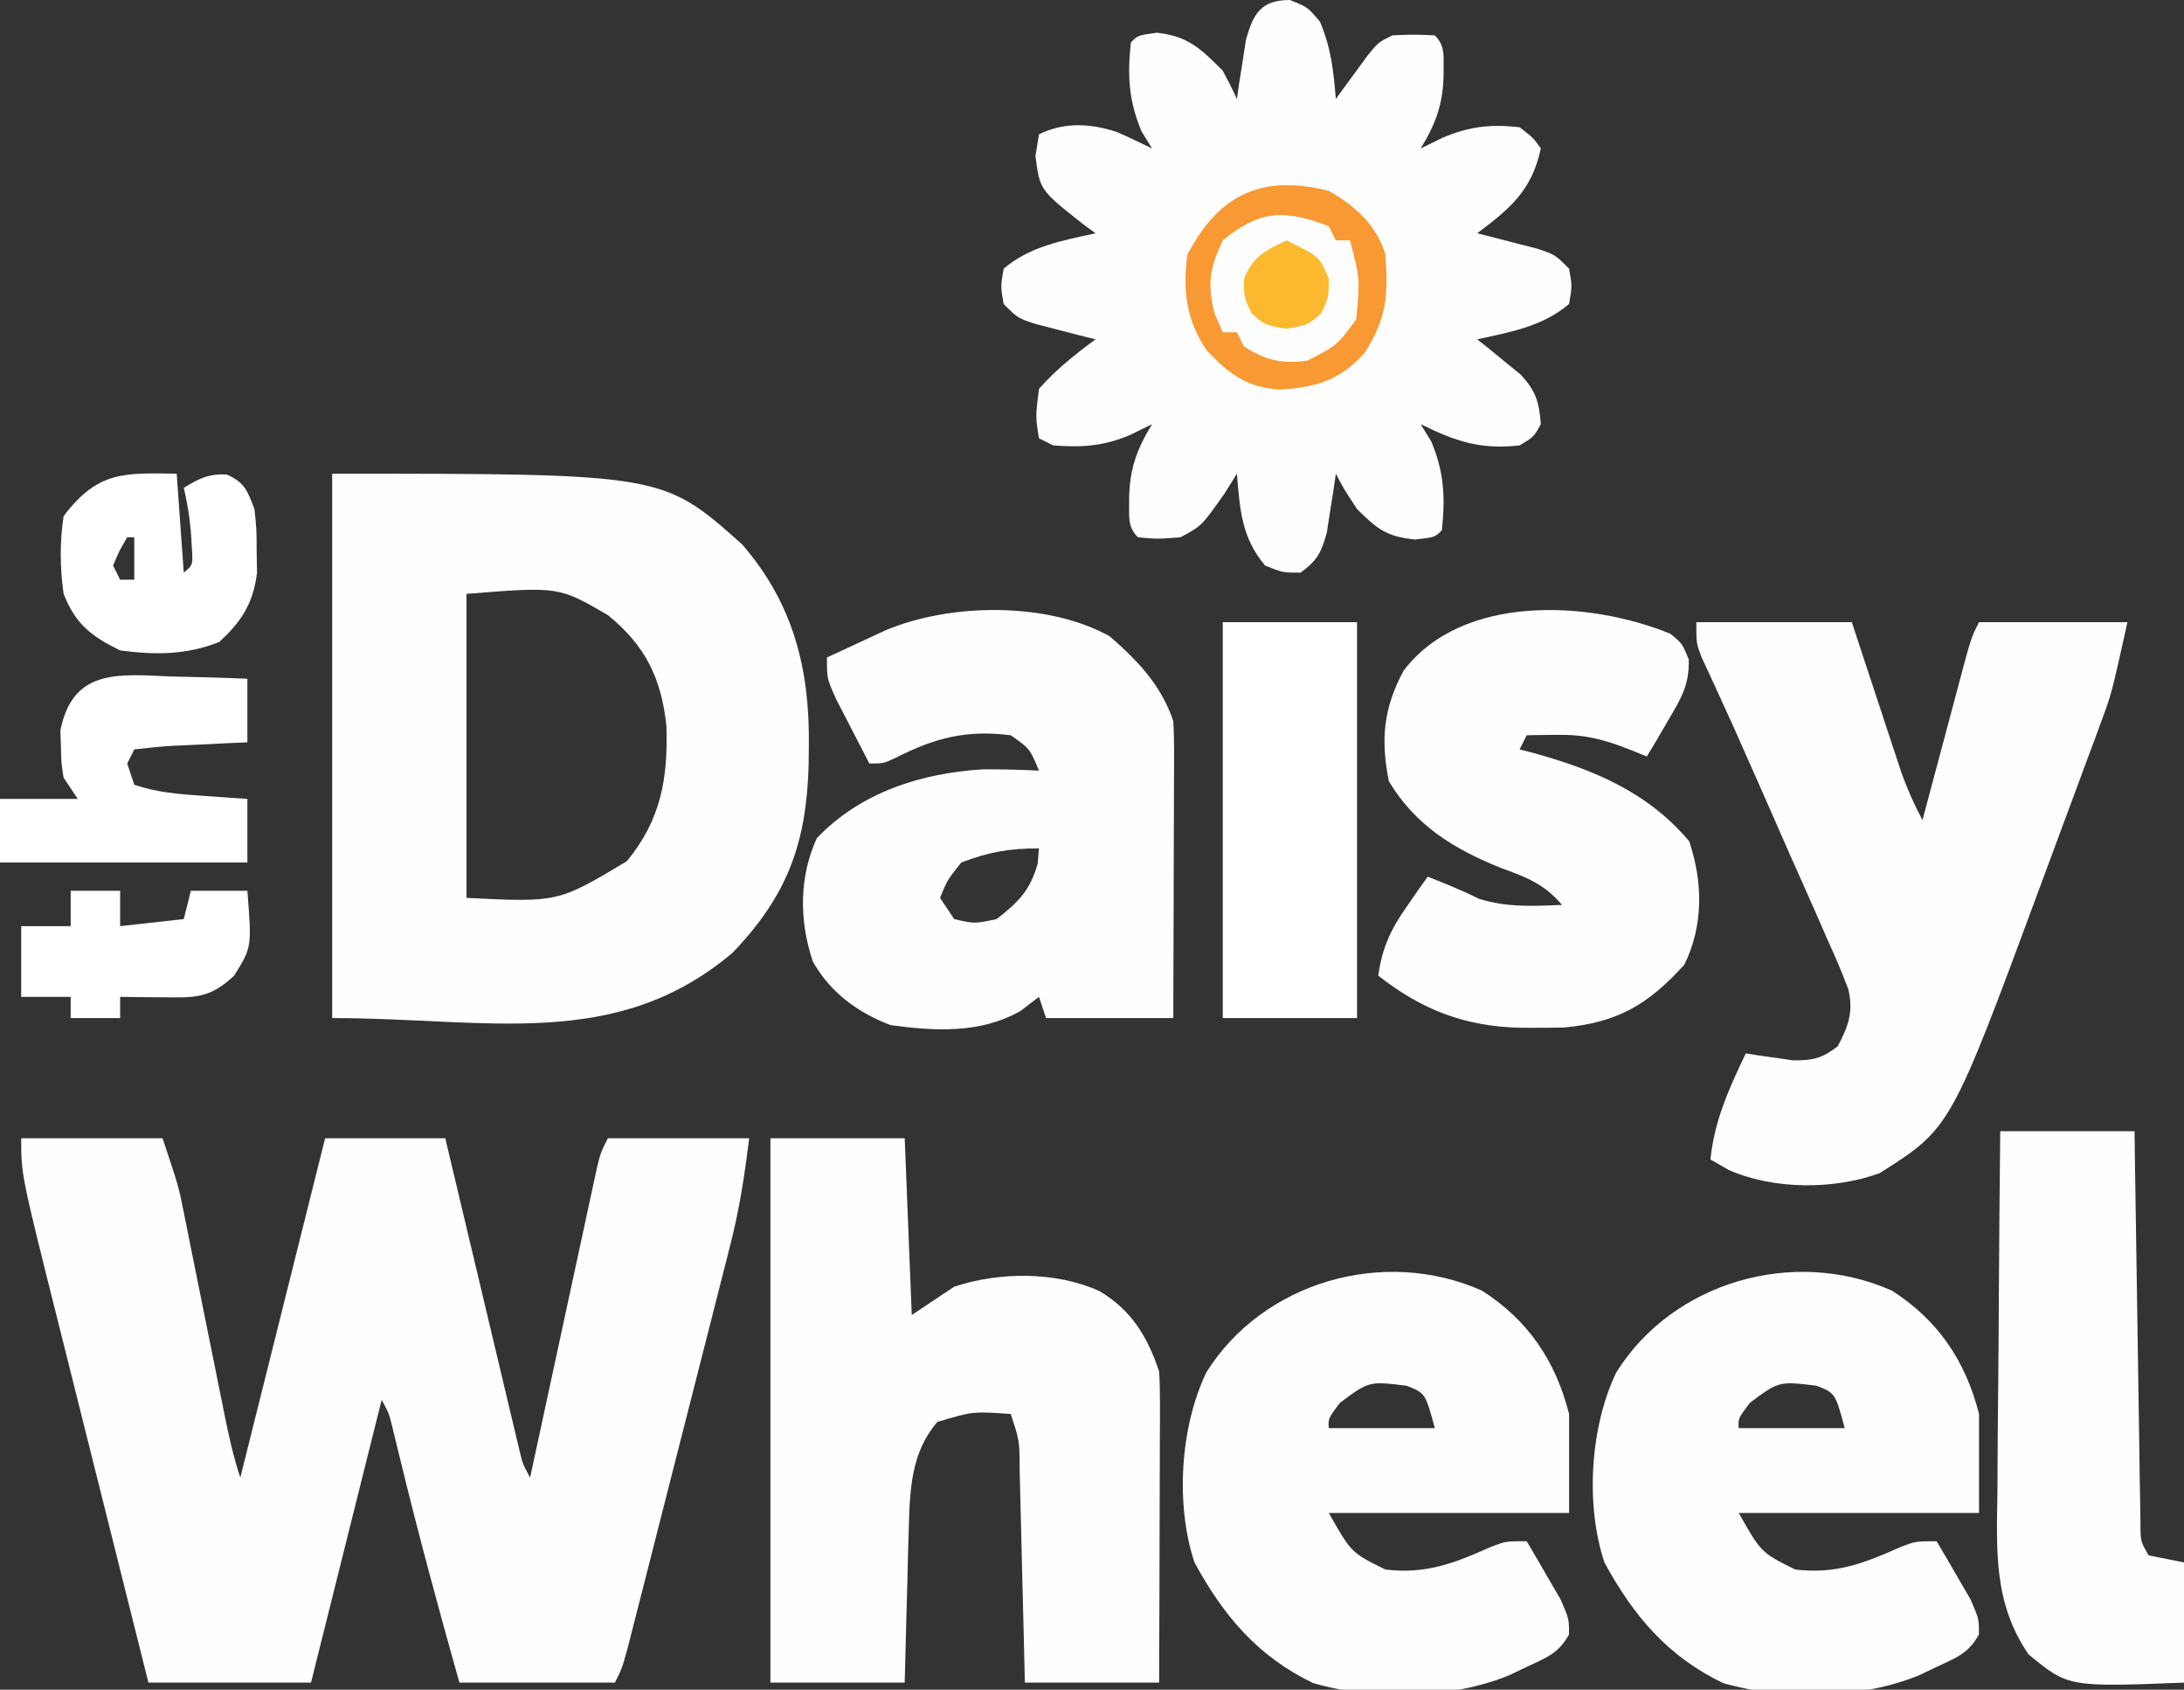
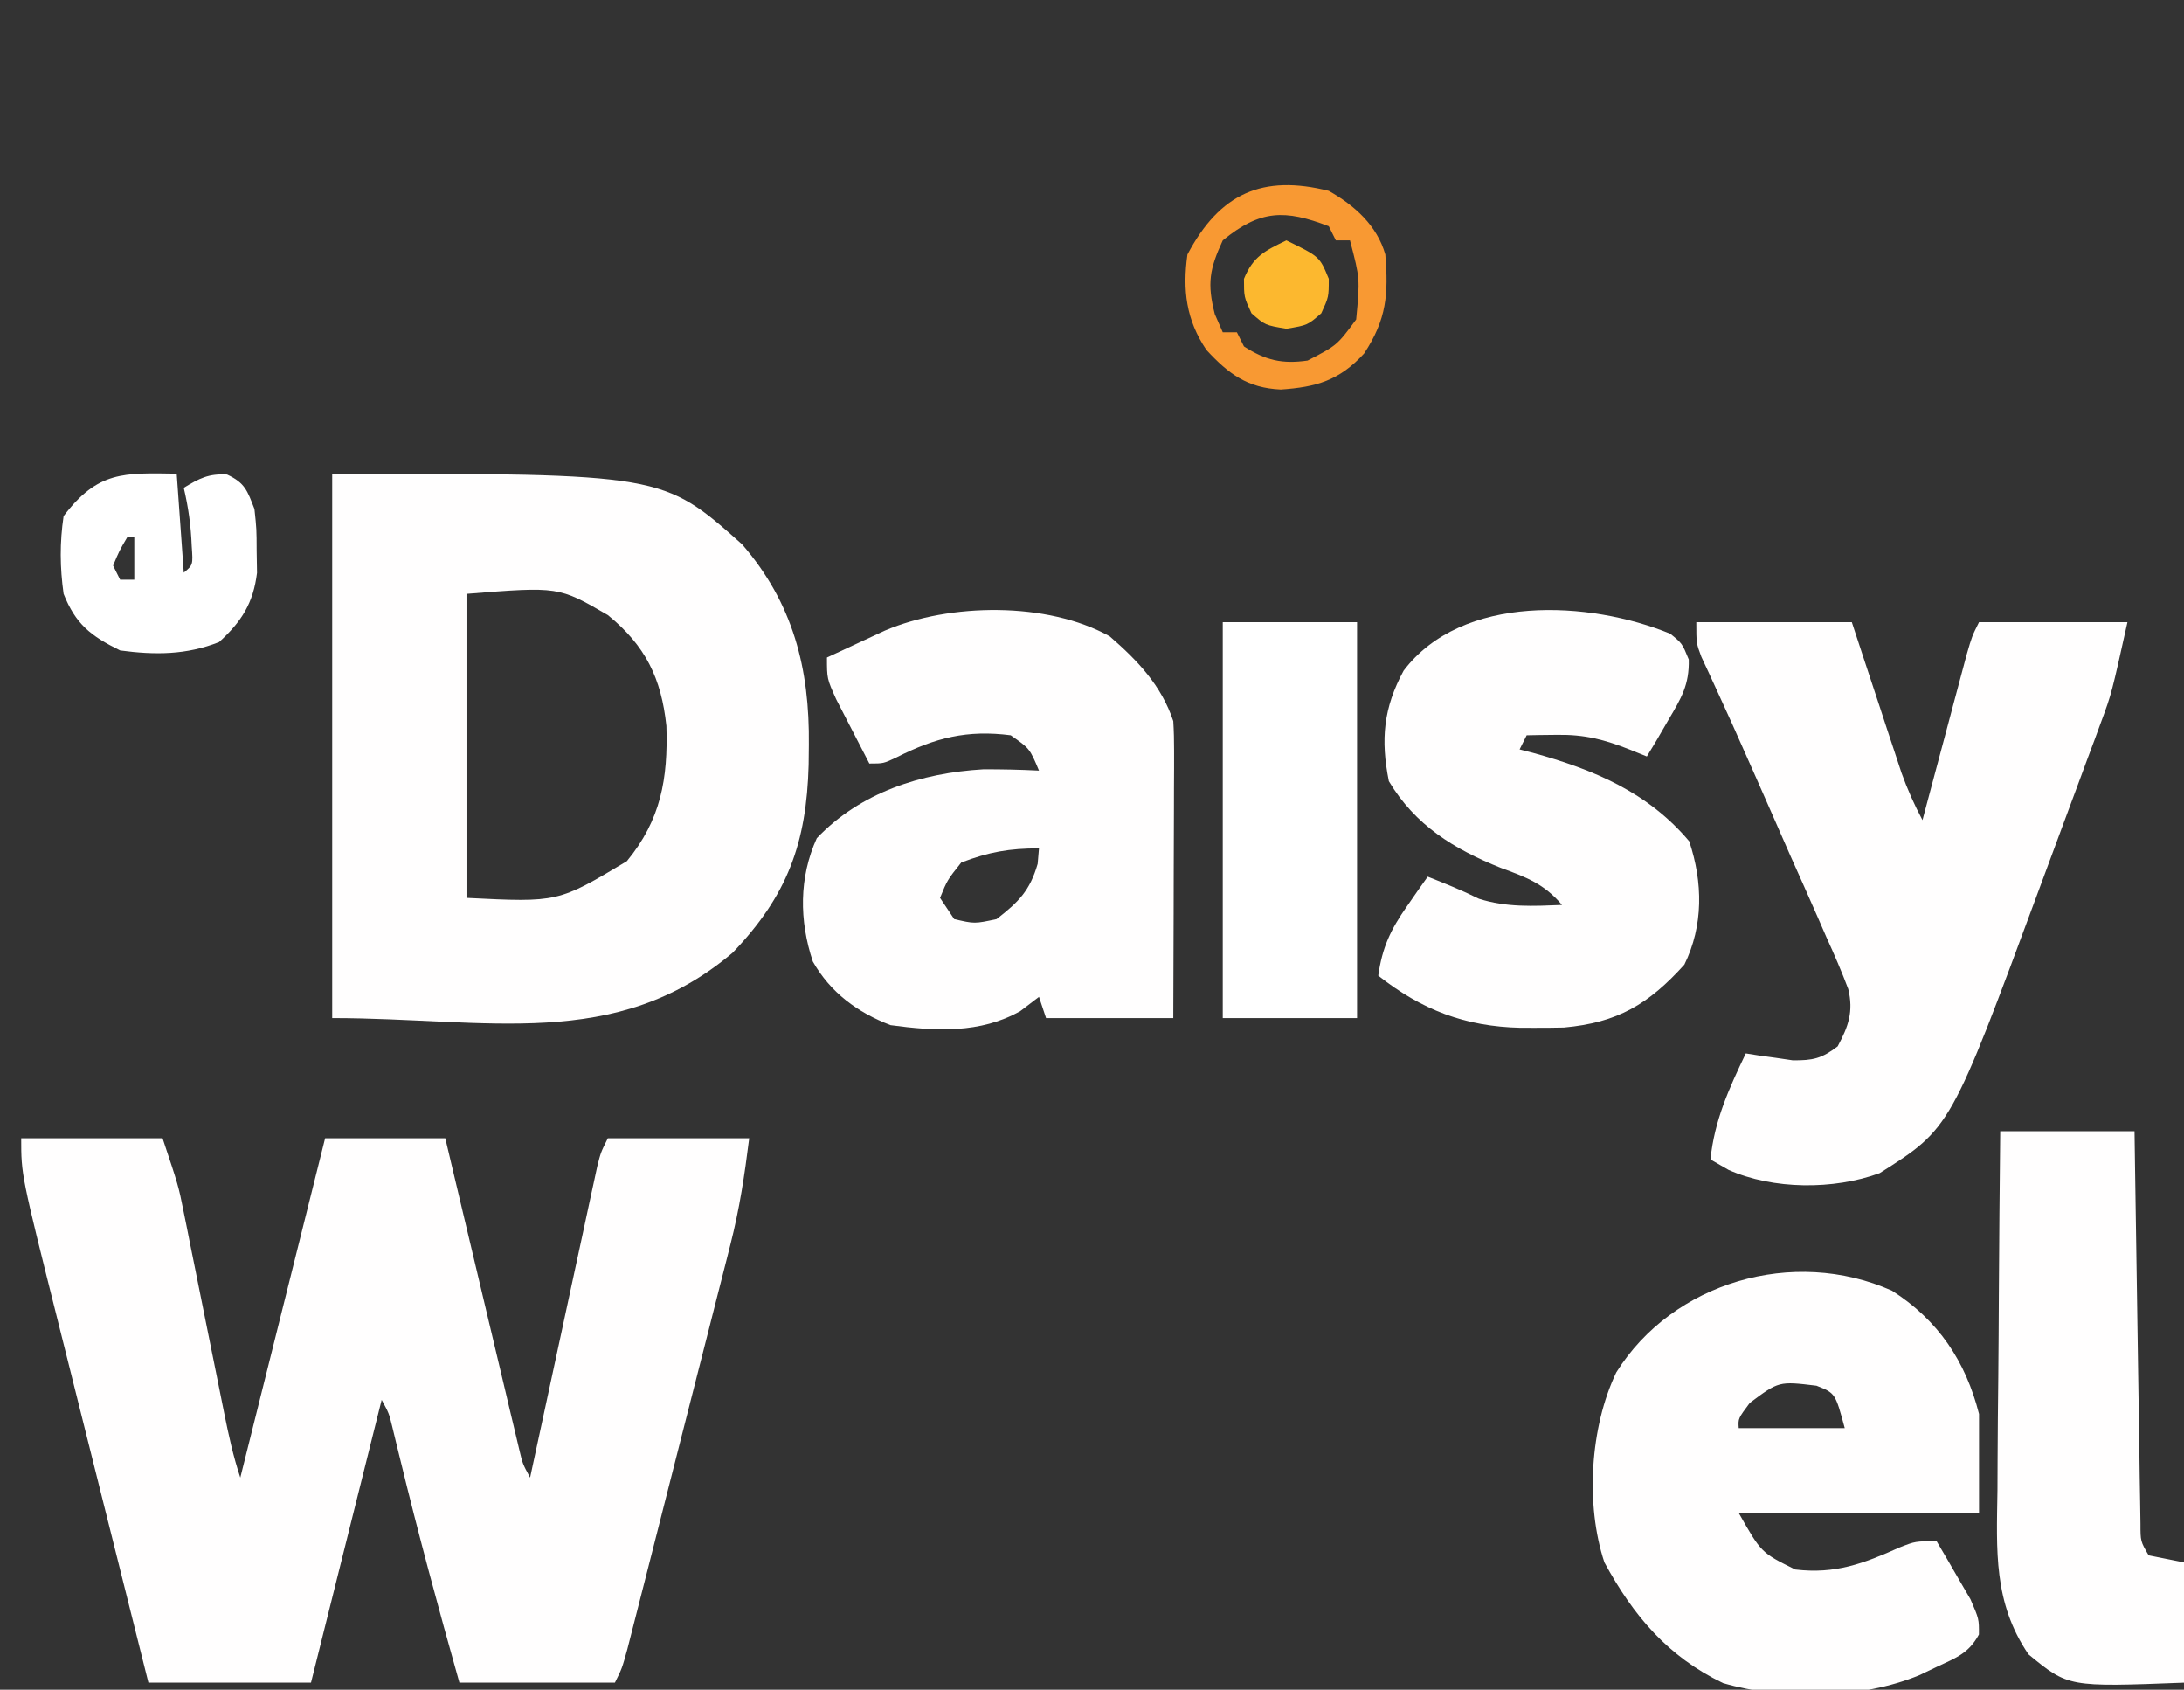
<svg xmlns="http://www.w3.org/2000/svg" version="1.1" width="309" height="239">
  <rect width="100%" height="100%" fill="#333333" stroke="none" />
  <path d="M0 0 C6.6 0 13.2 0 20 0 C22.25 6.749 22.25 6.749 22.946 10.214 C23.181 11.37 23.181 11.37 23.421 12.549 C23.582 13.362 23.744 14.174 23.91 15.012 C24.169 16.287 24.169 16.287 24.432 17.588 C24.979 20.287 25.521 22.987 26.062 25.688 C26.608 28.398 27.155 31.109 27.703 33.82 C28.044 35.502 28.382 37.185 28.718 38.868 C29.346 41.98 29.995 44.985 31 48 C34.96 32.16 38.92 16.32 43 0 C48.61 0 54.22 0 60 0 C60.492 2.075 60.492 2.075 60.994 4.191 C62.208 9.309 63.426 14.426 64.645 19.543 C65.172 21.761 65.699 23.978 66.225 26.196 C66.98 29.378 67.738 32.56 68.496 35.742 C68.732 36.738 68.967 37.734 69.21 38.76 C69.43 39.681 69.65 40.602 69.877 41.55 C70.07 42.363 70.263 43.176 70.462 44.013 C70.944 46.053 70.944 46.053 72 48 C72.123 47.428 72.246 46.856 72.373 46.267 C73.651 40.33 74.933 34.393 76.218 28.457 C76.697 26.239 77.175 24.022 77.652 21.804 C78.337 18.622 79.026 15.44 79.715 12.258 C80.035 10.764 80.035 10.764 80.362 9.24 C80.562 8.319 80.762 7.398 80.969 6.45 C81.232 5.231 81.232 5.231 81.5 3.987 C82 2 82 2 83 0 C89.6 0 96.2 0 103 0 C102.336 5.309 101.64 9.924 100.342 15.027 C100.095 16.004 100.095 16.004 99.844 17.001 C99.307 19.124 98.763 21.246 98.219 23.367 C97.841 24.853 97.464 26.339 97.087 27.825 C96.3 30.924 95.509 34.022 94.716 37.119 C93.699 41.093 92.688 45.068 91.68 49.043 C90.903 52.104 90.123 55.165 89.343 58.226 C88.969 59.692 88.596 61.158 88.223 62.625 C87.704 64.667 87.182 66.708 86.658 68.75 C86.361 69.911 86.065 71.073 85.759 72.27 C85 75 85 75 84 77 C76.74 77 69.48 77 62 77 C59.035 66.494 56.19 55.984 53.613 45.376 C53.317 44.169 53.317 44.169 53.016 42.938 C52.843 42.225 52.671 41.512 52.493 40.777 C52.038 38.916 52.038 38.916 51 37 C47.7 50.2 44.4 63.4 41 77 C33.41 77 25.82 77 18 77 C15.947 68.811 13.895 60.622 11.845 52.433 C10.893 48.629 9.94 44.826 8.987 41.023 C8.065 37.347 7.144 33.67 6.225 29.994 C5.875 28.597 5.525 27.2 5.175 25.804 C0 5.183 0 5.183 0 0 Z " fill="#FFFEFE" transform="translate(3,161)" />
-   <path d="M0 0 C2.5 1 2.5 1 4.25 3.062 C5.834 6.786 6.159 9.973 6.5 14 C6.91 13.434 7.32 12.868 7.742 12.285 C8.281 11.552 8.82 10.818 9.375 10.062 C9.909 9.332 10.442 8.601 10.992 7.848 C12.5 6 12.5 6 14.5 5 C17.562 4.875 17.562 4.875 20.5 5 C22.051 6.551 21.707 8.037 21.75 10.188 C21.723 14.464 20.768 17.314 18.5 21 C19.511 20.505 20.521 20.01 21.562 19.5 C25.32 17.899 28.395 17.526 32.5 18 C34.438 19.5 34.438 19.5 35.5 21 C34.222 26.964 31.163 29.484 26.5 33 C27.656 33.29 27.656 33.29 28.836 33.586 C29.839 33.846 30.842 34.107 31.875 34.375 C32.873 34.63 33.87 34.885 34.898 35.148 C37.5 36 37.5 36 39.5 38 C39.938 40.438 39.938 40.438 39.5 43 C35.711 46.197 31.234 46.957 26.5 48 C27.066 48.447 27.632 48.895 28.215 49.355 C28.948 49.96 29.682 50.565 30.438 51.188 C31.168 51.779 31.899 52.371 32.652 52.98 C34.819 55.348 35.255 56.83 35.5 60 C34.5 61.812 34.5 61.812 32.5 63 C26.932 63.642 23.386 62.393 18.5 60 C18.995 60.804 19.49 61.609 20 62.438 C21.816 66.75 22.006 70.375 21.5 75 C20.5 76 20.5 76 17.75 76.312 C13.712 75.924 12.343 74.843 9.5 72 C7.688 69.25 7.688 69.25 6.5 67 C6.39 67.759 6.281 68.519 6.168 69.301 C5.93 70.792 5.93 70.792 5.688 72.312 C5.537 73.299 5.386 74.285 5.23 75.301 C4.46 78.148 3.868 79.287 1.5 81 C-1 81 -1 81 -3.5 80 C-6.867 76.031 -7.076 72.008 -7.5 67 C-8.078 67.928 -8.655 68.856 -9.25 69.812 C-12.494 74.409 -12.494 74.409 -15.5 76 C-18.688 76.25 -18.688 76.25 -21.5 76 C-23.051 74.449 -22.707 72.963 -22.75 70.812 C-22.723 66.536 -21.768 63.686 -19.5 60 C-20.511 60.495 -21.521 60.99 -22.562 61.5 C-26.297 63.109 -29.42 63.32 -33.5 63 C-34.16 62.67 -34.82 62.34 -35.5 62 C-36 58.938 -36 58.938 -35.5 55 C-33.112 52.287 -30.407 50.135 -27.5 48 C-28.271 47.807 -29.042 47.613 -29.836 47.414 C-30.839 47.154 -31.842 46.893 -32.875 46.625 C-34.372 46.242 -34.372 46.242 -35.898 45.852 C-38.5 45 -38.5 45 -40.5 43 C-40.938 40.562 -40.938 40.562 -40.5 38 C-36.711 34.803 -32.234 34.043 -27.5 33 C-28.078 32.576 -28.655 32.152 -29.25 31.715 C-35.39 26.864 -35.39 26.864 -36 22.062 C-35.835 21.052 -35.67 20.041 -35.5 19 C-31.989 17.245 -28.181 17.44 -24.484 18.672 C-22.8 19.398 -21.147 20.193 -19.5 21 C-19.995 20.196 -20.49 19.391 -21 18.562 C-22.816 14.25 -23.006 10.625 -22.5 6 C-21.5 5 -21.5 5 -18.812 4.625 C-14.372 5.128 -12.619 6.881 -9.5 10 C-8.792 11.312 -8.115 12.642 -7.5 14 C-7.39 13.241 -7.281 12.481 -7.168 11.699 C-6.93 10.208 -6.93 10.208 -6.688 8.688 C-6.537 7.701 -6.386 6.715 -6.23 5.699 C-5.204 1.906 -4.072 0 0 0 Z " fill="#FEFEFE" transform="translate(182.5,0)" />
  <path d="M0 0 C46.779 0 46.779 0 58 10 C65.21 18.318 67.565 27.56 67.438 38.375 C67.428 39.3 67.418 40.224 67.408 41.177 C67.12 52.242 64.403 59.686 56.645 67.766 C40.08 81.761 21.922 77 0 77 C0 51.59 0 26.18 0 0 Z M19 17 C19 31.19 19 45.38 19 60 C31.956 60.646 31.956 60.646 41.688 54.812 C46.501 48.958 47.524 43.176 47.285 35.68 C46.567 28.935 44.333 24.341 39 20 C32.031 15.957 32.031 15.957 19 17 Z " fill="#FFFEFE" transform="translate(47,67)" />
-   <path d="M0 0 C6.27 0 12.54 0 19 0 C19.33 8.25 19.66 16.5 20 25 C21.98 23.68 23.96 22.36 26 21 C32.373 18.876 40.388 18.817 46.562 21.625 C51.09 24.309 53.356 28.067 55 33 C55.086 34.458 55.118 35.919 55.114 37.38 C55.113 38.26 55.113 39.141 55.113 40.048 C55.108 40.995 55.103 41.942 55.098 42.918 C55.096 43.89 55.095 44.863 55.093 45.865 C55.088 48.972 55.075 52.08 55.062 55.188 C55.057 57.294 55.053 59.4 55.049 61.506 C55.038 66.671 55.021 71.835 55 77 C48.73 77 42.46 77 36 77 C35.939 74.424 35.879 71.849 35.816 69.195 C35.755 66.707 35.691 64.218 35.628 61.729 C35.584 59.997 35.543 58.264 35.503 56.532 C35.445 54.044 35.381 51.557 35.316 49.07 C35.3 48.293 35.283 47.516 35.266 46.715 C35.235 42.727 35.235 42.727 34 39 C28.636 38.627 28.636 38.627 23.625 40.125 C19.962 44.351 19.729 49.546 19.586 54.93 C19.547 56.219 19.509 57.508 19.469 58.836 C19.437 60.182 19.406 61.529 19.375 62.875 C19.337 64.245 19.298 65.615 19.258 66.984 C19.164 70.323 19.081 73.661 19 77 C12.73 77 6.46 77 0 77 C0 51.59 0 26.18 0 0 Z " fill="#FFFEFE" transform="translate(109,161)" />
  <path d="M0 0 C7.26 0 14.52 0 22 0 C22.554 1.686 23.109 3.372 23.68 5.109 C24.411 7.323 25.143 9.537 25.875 11.75 C26.24 12.861 26.605 13.972 26.98 15.117 C27.335 16.187 27.689 17.257 28.055 18.359 C28.379 19.344 28.704 20.328 29.039 21.343 C29.882 23.675 30.835 25.815 32 28 C32.207 27.223 32.414 26.446 32.627 25.645 C33.561 22.138 34.499 18.631 35.438 15.125 C35.763 13.902 36.088 12.678 36.424 11.418 C36.736 10.251 37.049 9.085 37.371 7.883 C37.659 6.804 37.947 5.725 38.244 4.614 C39 2 39 2 40 0 C46.93 0 53.86 0 61 0 C58.75 10.127 58.75 10.127 57.308 14.022 C56.987 14.897 56.666 15.772 56.335 16.674 C55.993 17.59 55.65 18.506 55.297 19.449 C54.937 20.424 54.576 21.399 54.205 22.404 C53.445 24.458 52.681 26.511 51.916 28.563 C50.761 31.659 49.616 34.758 48.473 37.857 C35.988 71.579 35.988 71.579 25.938 77.938 C19.402 80.329 10.858 80.268 4.566 77.477 C3.719 76.989 2.873 76.502 2 76 C2.568 70.459 4.629 65.963 7 61 C7.905 61.143 7.905 61.143 8.828 61.289 C9.627 61.4 10.427 61.511 11.25 61.625 C12.039 61.741 12.828 61.857 13.641 61.977 C16.484 62.005 17.734 61.733 20 60 C21.521 57.165 22.26 55.093 21.5 51.901 C20.56 49.398 19.507 46.976 18.398 44.543 C18.006 43.641 17.613 42.738 17.208 41.808 C15.948 38.927 14.662 36.057 13.375 33.188 C12.531 31.268 11.688 29.348 10.848 27.428 C9.289 23.874 7.72 20.325 6.138 16.782 C5.786 15.99 5.433 15.198 5.07 14.382 C4.336 12.747 3.591 11.117 2.837 9.491 C2.47 8.693 2.103 7.894 1.725 7.072 C1.228 6.004 1.228 6.004 0.72 4.915 C0 3 0 3 0 0 Z " fill="#FFFEFE" transform="translate(240,88)" />
  <path d="M0 0 C3.982 3.451 7.322 6.966 9 12 C9.086 13.397 9.118 14.797 9.114 16.196 C9.113 17.037 9.113 17.877 9.113 18.743 C9.108 19.647 9.103 20.55 9.098 21.48 C9.096 22.408 9.095 23.336 9.093 24.293 C9.088 27.258 9.075 30.223 9.062 33.188 C9.057 35.197 9.053 37.207 9.049 39.217 C9.038 44.145 9.021 49.072 9 54 C3.06 54 -2.88 54 -9 54 C-9.33 53.01 -9.66 52.02 -10 51 C-10.866 51.66 -11.732 52.32 -12.625 53 C-18.301 56.225 -24.698 55.85 -31 55 C-35.67 53.21 -39.502 50.409 -42 46 C-43.93 40.211 -43.966 34.125 -41.438 28.562 C-35.268 22.077 -26.669 19.33 -17.848 18.816 C-15.224 18.813 -12.62 18.863 -10 19 C-11.309 15.878 -11.309 15.878 -14 14 C-20.148 13.207 -24.671 14.341 -30.152 17.125 C-32 18 -32 18 -34 18 C-35.007 16.066 -36.006 14.128 -37 12.188 C-37.557 11.109 -38.114 10.03 -38.688 8.918 C-40 6 -40 6 -40 3 C-38.252 2.183 -36.501 1.372 -34.75 0.562 C-33.775 0.11 -32.801 -0.342 -31.797 -0.809 C-22.612 -4.721 -8.811 -4.914 0 0 Z M-21 32 C-22.973 34.478 -22.973 34.478 -24 37 C-23.01 38.485 -23.01 38.485 -22 40 C-19.128 40.668 -19.128 40.668 -16 40 C-12.894 37.584 -11.286 35.99 -10.188 32.188 C-10.095 31.105 -10.095 31.105 -10 30 C-14.199 30 -17.085 30.505 -21 32 Z " fill="#FFFEFE" transform="translate(157,90)" />
  <path d="M0 0 C6.554 4.188 10.427 9.999 12.312 17.438 C12.312 22.058 12.312 26.677 12.312 31.438 C1.093 31.438 -10.127 31.438 -21.688 31.438 C-18.502 37.06 -18.502 37.06 -13.688 39.438 C-8.004 40.119 -4.011 38.588 1.078 36.312 C3.312 35.438 3.312 35.438 6.312 35.438 C7.348 37.179 8.366 38.931 9.375 40.688 C9.943 41.662 10.512 42.637 11.098 43.641 C12.312 46.438 12.312 46.438 12.297 48.629 C10.877 51.237 9.168 51.887 6.5 53.125 C5.627 53.541 4.755 53.958 3.855 54.387 C-4.33 57.769 -15.422 57.972 -23.918 55.496 C-31.761 51.711 -36.584 45.981 -40.688 38.438 C-43.404 30.287 -42.716 19.265 -39.008 11.551 C-31.046 -1.193 -13.971 -6.23 0 0 Z M-20.125 15.875 C-21.774 18.08 -21.774 18.08 -21.688 19.438 C-16.738 19.438 -11.787 19.438 -6.688 19.438 C-8.023 14.493 -8.023 14.493 -10.688 13.438 C-16.003 12.796 -16.003 12.796 -20.125 15.875 Z " fill="#FFFEFE" transform="translate(267.688,182.562)" />
-   <path d="M0 0 C6.554 4.188 10.427 9.999 12.312 17.438 C12.312 22.058 12.312 26.677 12.312 31.438 C1.093 31.438 -10.127 31.438 -21.688 31.438 C-18.502 37.06 -18.502 37.06 -13.688 39.438 C-8.004 40.119 -4.011 38.588 1.078 36.312 C3.312 35.438 3.312 35.438 6.312 35.438 C7.348 37.179 8.366 38.931 9.375 40.688 C9.943 41.662 10.512 42.637 11.098 43.641 C12.312 46.438 12.312 46.438 12.297 48.629 C10.877 51.237 9.168 51.887 6.5 53.125 C5.627 53.541 4.755 53.958 3.855 54.387 C-4.33 57.769 -15.422 57.972 -23.918 55.496 C-31.761 51.711 -36.584 45.981 -40.688 38.438 C-43.404 30.287 -42.716 19.265 -39.008 11.551 C-31.046 -1.193 -13.971 -6.23 0 0 Z M-20.125 15.875 C-21.774 18.08 -21.774 18.08 -21.688 19.438 C-16.738 19.438 -11.787 19.438 -6.688 19.438 C-8.023 14.493 -8.023 14.493 -10.688 13.438 C-16.003 12.796 -16.003 12.796 -20.125 15.875 Z " fill="#FFFEFE" transform="translate(209.688,182.562)" />
  <path d="M0 0 C1.688 1.363 1.688 1.363 2.621 3.645 C2.709 7.236 1.565 9.102 -0.25 12.176 C-0.816 13.152 -1.382 14.127 -1.965 15.133 C-2.632 16.237 -2.632 16.237 -3.312 17.363 C-4.076 17.054 -4.839 16.745 -5.625 16.426 C-9.304 14.971 -12.063 14.244 -16 14.301 C-16.808 14.31 -17.616 14.319 -18.449 14.328 C-19.064 14.34 -19.679 14.351 -20.312 14.363 C-20.642 15.023 -20.973 15.683 -21.312 16.363 C-20.695 16.522 -20.078 16.68 -19.441 16.844 C-10.848 19.211 -3.181 22.395 2.688 29.363 C4.625 35.177 4.708 41.284 2 46.801 C-3.054 52.401 -7.446 55.015 -15.047 55.699 C-16.385 55.729 -17.724 55.741 -19.062 55.738 C-19.764 55.737 -20.466 55.737 -21.188 55.736 C-29.045 55.558 -35.14 53.215 -41.312 48.363 C-40.753 44.373 -39.556 41.838 -37.25 38.551 C-36.702 37.761 -36.154 36.97 -35.59 36.156 C-35.168 35.565 -34.747 34.973 -34.312 34.363 C-31.847 35.335 -29.434 36.303 -27.062 37.488 C-23.143 38.735 -19.392 38.523 -15.312 38.363 C-17.818 35.387 -20.383 34.429 -24 33.113 C-30.64 30.441 -36.068 27.105 -39.812 20.863 C-40.993 14.962 -40.574 10.49 -37.723 5.227 C-29.452 -5.701 -11.415 -4.685 0 0 Z " fill="#FFFEFE" transform="translate(236.312,89.637)" />
  <path d="M0 0 C6.27 0 12.54 0 19 0 C19.025 1.747 19.05 3.493 19.076 5.292 C19.16 11.056 19.248 16.82 19.339 22.583 C19.395 26.078 19.448 29.574 19.497 33.069 C19.554 37.085 19.619 41.101 19.684 45.117 C19.7 46.376 19.717 47.634 19.734 48.93 C19.754 50.091 19.774 51.252 19.795 52.449 C19.818 53.988 19.818 53.988 19.842 55.558 C19.842 58.007 19.842 58.007 21 60 C22.65 60.33 24.3 60.66 26 61 C26 66.61 26 72.22 26 78 C9.629 78.63 9.629 78.63 4 74 C-0.981 66.698 -0.518 59.29 -0.391 50.781 C-0.383 49.313 -0.377 47.845 -0.373 46.376 C-0.358 42.536 -0.319 38.696 -0.275 34.856 C-0.234 30.927 -0.215 26.999 -0.195 23.07 C-0.153 15.38 -0.082 7.69 0 0 Z " fill="#FFFEFE" transform="translate(283,160)" />
  <path d="M0 0 C6.27 0 12.54 0 19 0 C19 18.48 19 36.96 19 56 C12.73 56 6.46 56 0 56 C0 37.52 0 19.04 0 0 Z " fill="#FFFFFF" transform="translate(173,88)" />
-   <path d="M0 0 C1.031 0.023 2.062 0.045 3.125 0.068 C5.668 0.127 8.208 0.209 10.75 0.312 C10.75 3.283 10.75 6.253 10.75 9.312 C9.607 9.361 8.463 9.41 7.285 9.461 C5.794 9.536 4.303 9.612 2.812 9.688 C1.68 9.734 1.68 9.734 0.525 9.781 C-1.405 9.885 -3.329 10.091 -5.25 10.312 C-5.58 10.973 -5.91 11.633 -6.25 12.312 C-5.92 13.303 -5.59 14.293 -5.25 15.312 C-1.935 16.418 0.954 16.634 4.438 16.875 C5.617 16.959 6.796 17.043 8.012 17.129 C9.367 17.22 9.367 17.22 10.75 17.312 C10.75 20.282 10.75 23.253 10.75 26.312 C-0.8 26.312 -12.35 26.312 -24.25 26.312 C-24.25 23.343 -24.25 20.372 -24.25 17.312 C-20.62 17.312 -16.99 17.312 -13.25 17.312 C-13.91 16.323 -14.57 15.332 -15.25 14.312 C-15.586 12.227 -15.586 12.227 -15.625 9.938 C-15.653 9.187 -15.682 8.437 -15.711 7.664 C-13.974 -1.197 -7.426 -0.306 0 0 Z " fill="#ffff" transform="translate(24.25,95.688)" />
  <path d="M0 0 C0.495 6.93 0.495 6.93 1 14 C2.314 12.911 2.314 12.911 2.125 10.25 C2.014 7.366 1.659 4.801 1 2 C3.198 0.665 4.526 -0.028 7.125 0.125 C9.675 1.315 9.985 2.394 11 5 C11.301 7.84 11.301 7.84 11.312 10.938 C11.329 11.957 11.346 12.977 11.363 14.027 C10.84 18.309 9.167 20.942 6 23.812 C1.354 25.652 -3.074 25.657 -8 25 C-12.164 22.955 -14.3 21.273 -16 17 C-16.527 13.276 -16.557 9.722 -16 6 C-11.144 -0.389 -7.504 -0.107 0 0 Z M-7 9 C-8.108 10.883 -8.108 10.883 -9 13 C-8.67 13.66 -8.34 14.32 -8 15 C-7.34 15 -6.68 15 -6 15 C-6 13.02 -6 11.04 -6 9 C-6.33 9 -6.66 9 -7 9 Z " fill="#ffffff" transform="translate(25,67)" />
-   <path d="M0 0 C2.31 0 4.62 0 7 0 C7 1.65 7 3.3 7 5 C11.455 4.505 11.455 4.505 16 4 C16.33 2.68 16.66 1.36 17 0 C19.64 0 22.28 0 25 0 C25.627 7.997 25.627 7.997 23.125 12 C19.655 15.266 17.553 15.112 12.875 15.062 C11.779 15.053 10.684 15.044 9.555 15.035 C8.712 15.024 7.869 15.012 7 15 C7 15.99 7 16.98 7 18 C4.69 18 2.38 18 0 18 C0 17.01 0 16.02 0 15 C-2.31 15 -4.62 15 -7 15 C-7 11.7 -7 8.4 -7 5 C-4.69 5 -2.38 5 0 5 C0 3.35 0 1.7 0 0 Z " fill="#ffff" transform="translate(10,126)" />
  <path d="M0 0 C3.657 2.06 6.827 4.896 8 9 C8.453 14.622 8.189 18.161 5 23 C1.482 26.829 -1.757 27.755 -6.789 28.098 C-11.508 27.889 -14.197 25.868 -17.312 22.5 C-20.187 18.242 -20.696 14.03 -20 9 C-15.423 0.337 -9.359 -2.348 0 0 Z M-15 7 C-16.879 11.059 -17.23 13.095 -16.125 17.438 C-15.754 18.283 -15.383 19.129 -15 20 C-14.34 20 -13.68 20 -13 20 C-12.67 20.66 -12.34 21.32 -12 22 C-8.942 23.966 -6.602 24.515 -3 24 C1.167 21.847 1.167 21.847 3.875 18.188 C4.424 12.429 4.424 12.429 3 7 C2.34 7 1.68 7 1 7 C0.67 6.34 0.34 5.68 0 5 C-6.214 2.62 -9.687 2.655 -15 7 Z " fill="#F89933" transform="translate(188,27)" />
  <path d="M0 0 C4.711 2.295 4.711 2.295 6 5.438 C6 8 6 8 4.938 10.312 C3 12 3 12 0 12.5 C-3 12 -3 12 -4.938 10.312 C-6 8 -6 8 -6 5.438 C-4.691 2.247 -3.039 1.48 0 0 Z " fill="#FCB82F" transform="translate(182,34)" />
</svg>